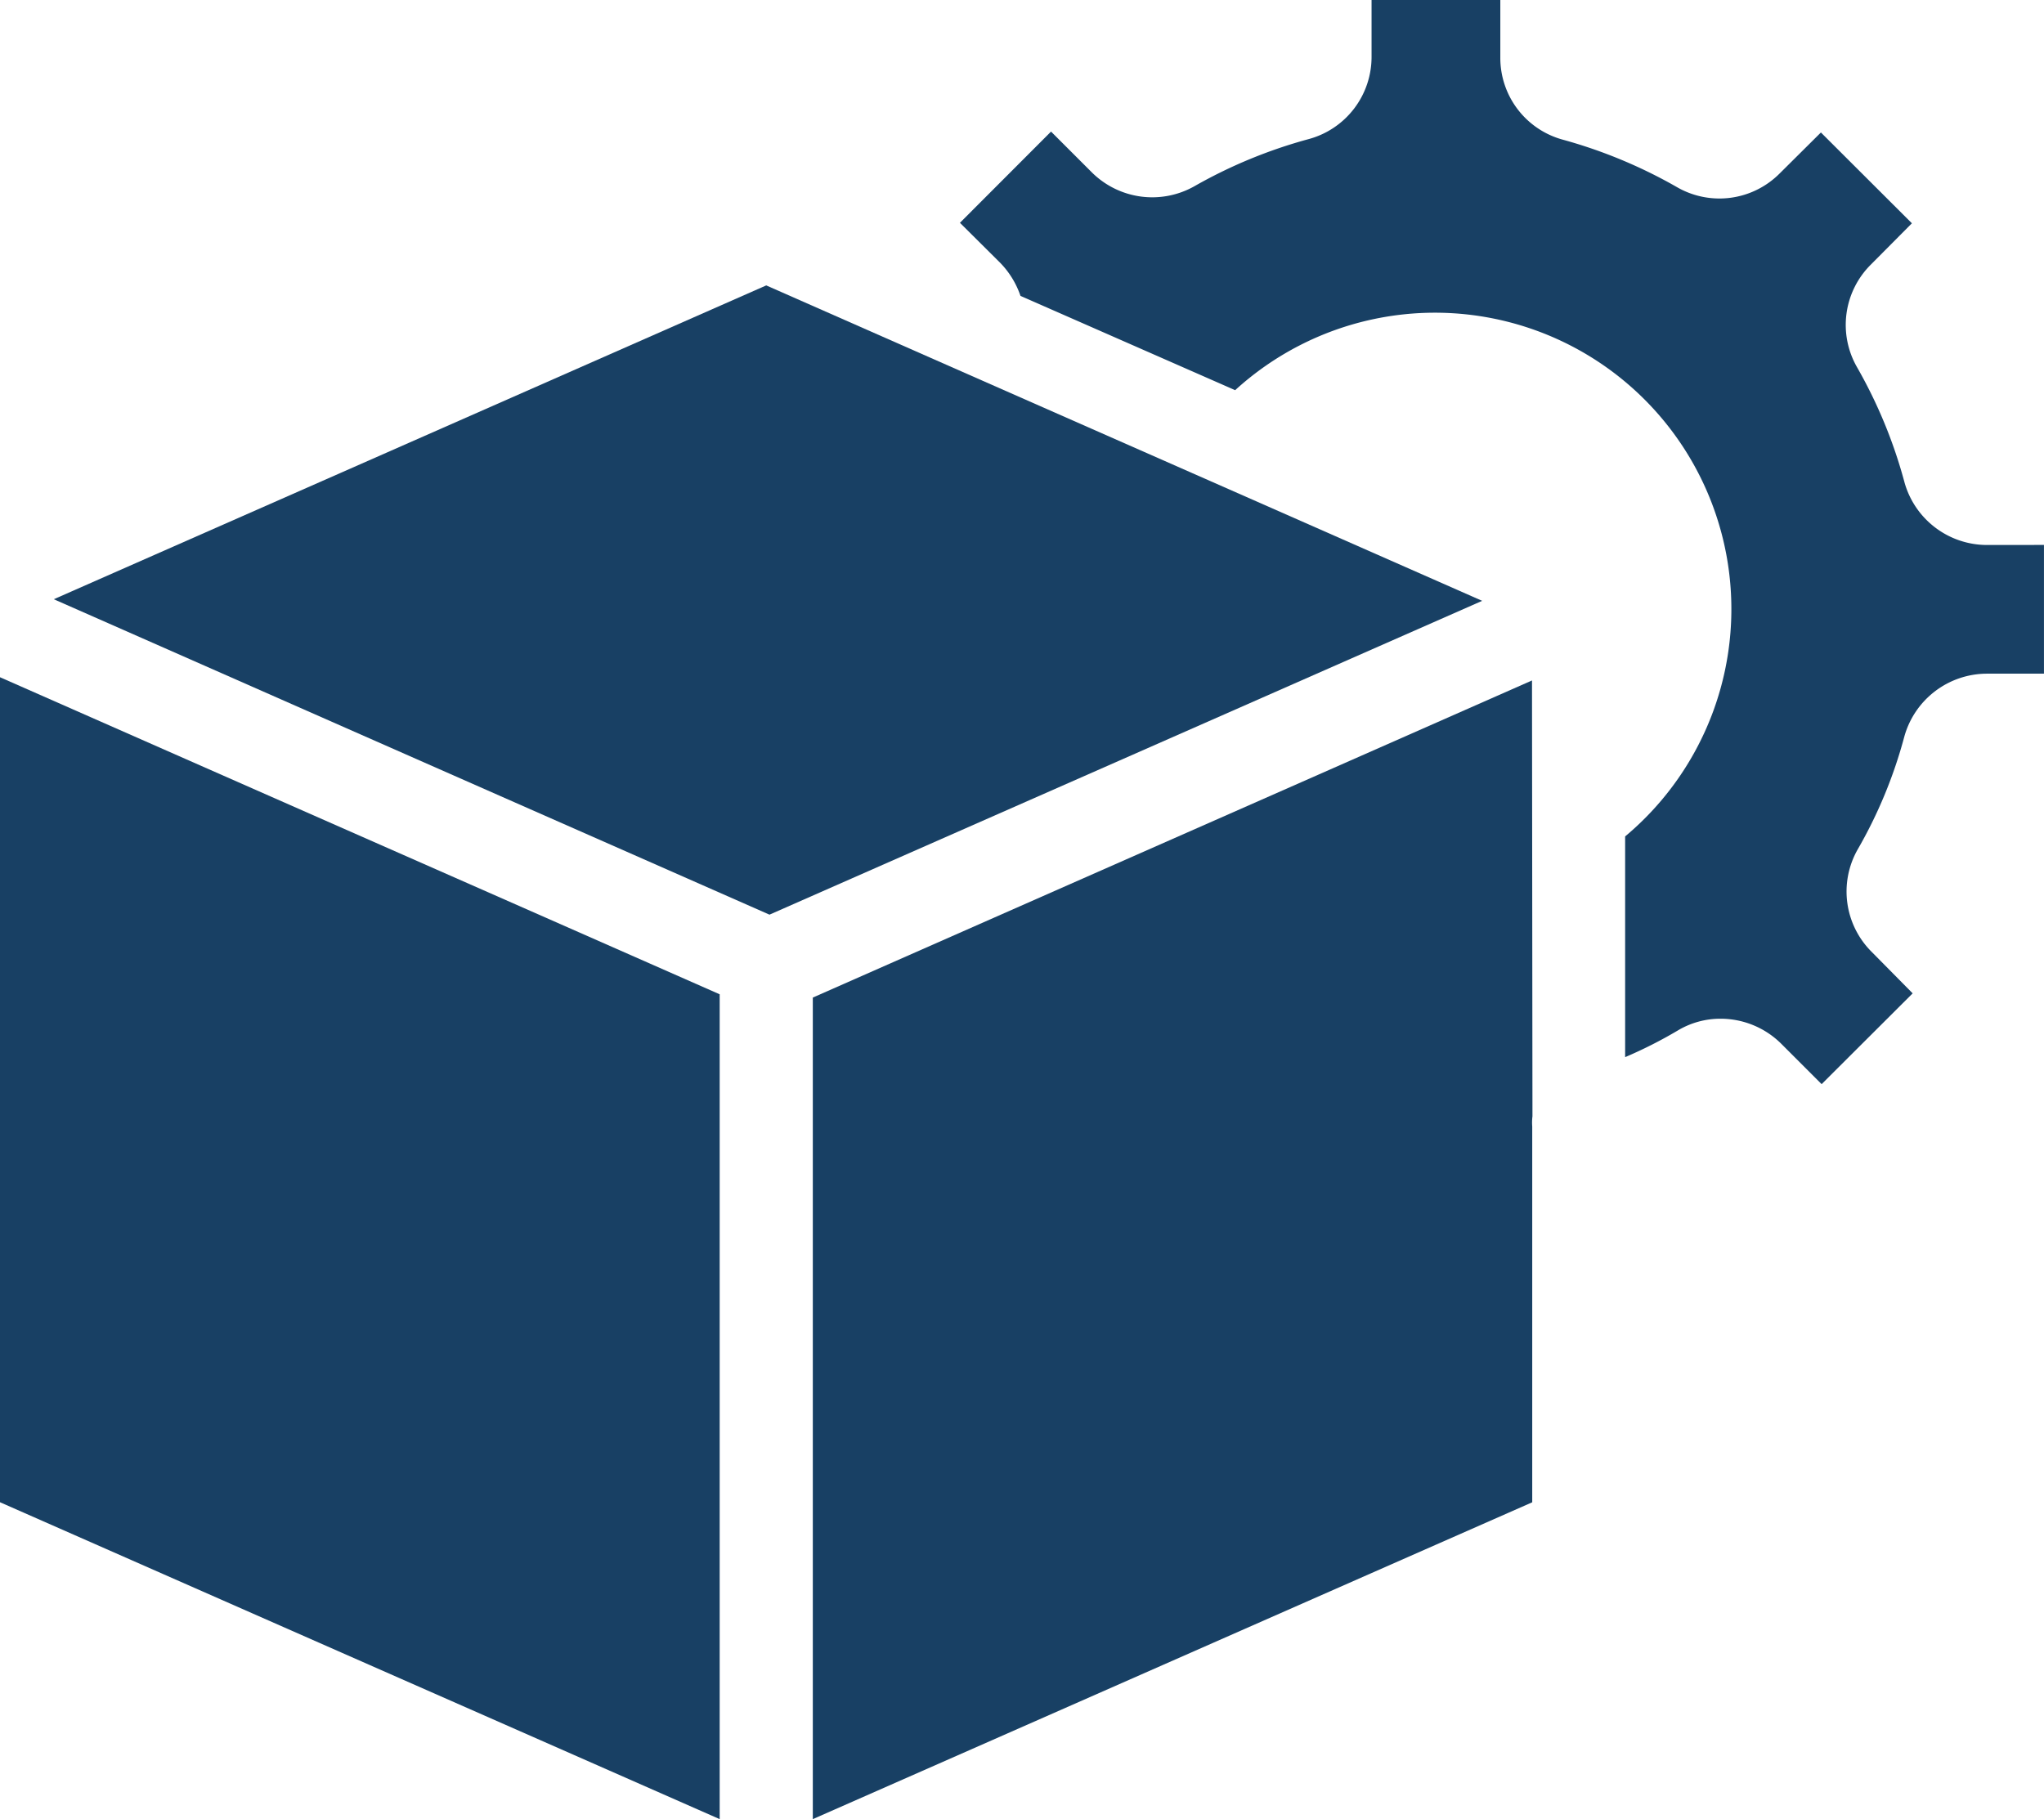
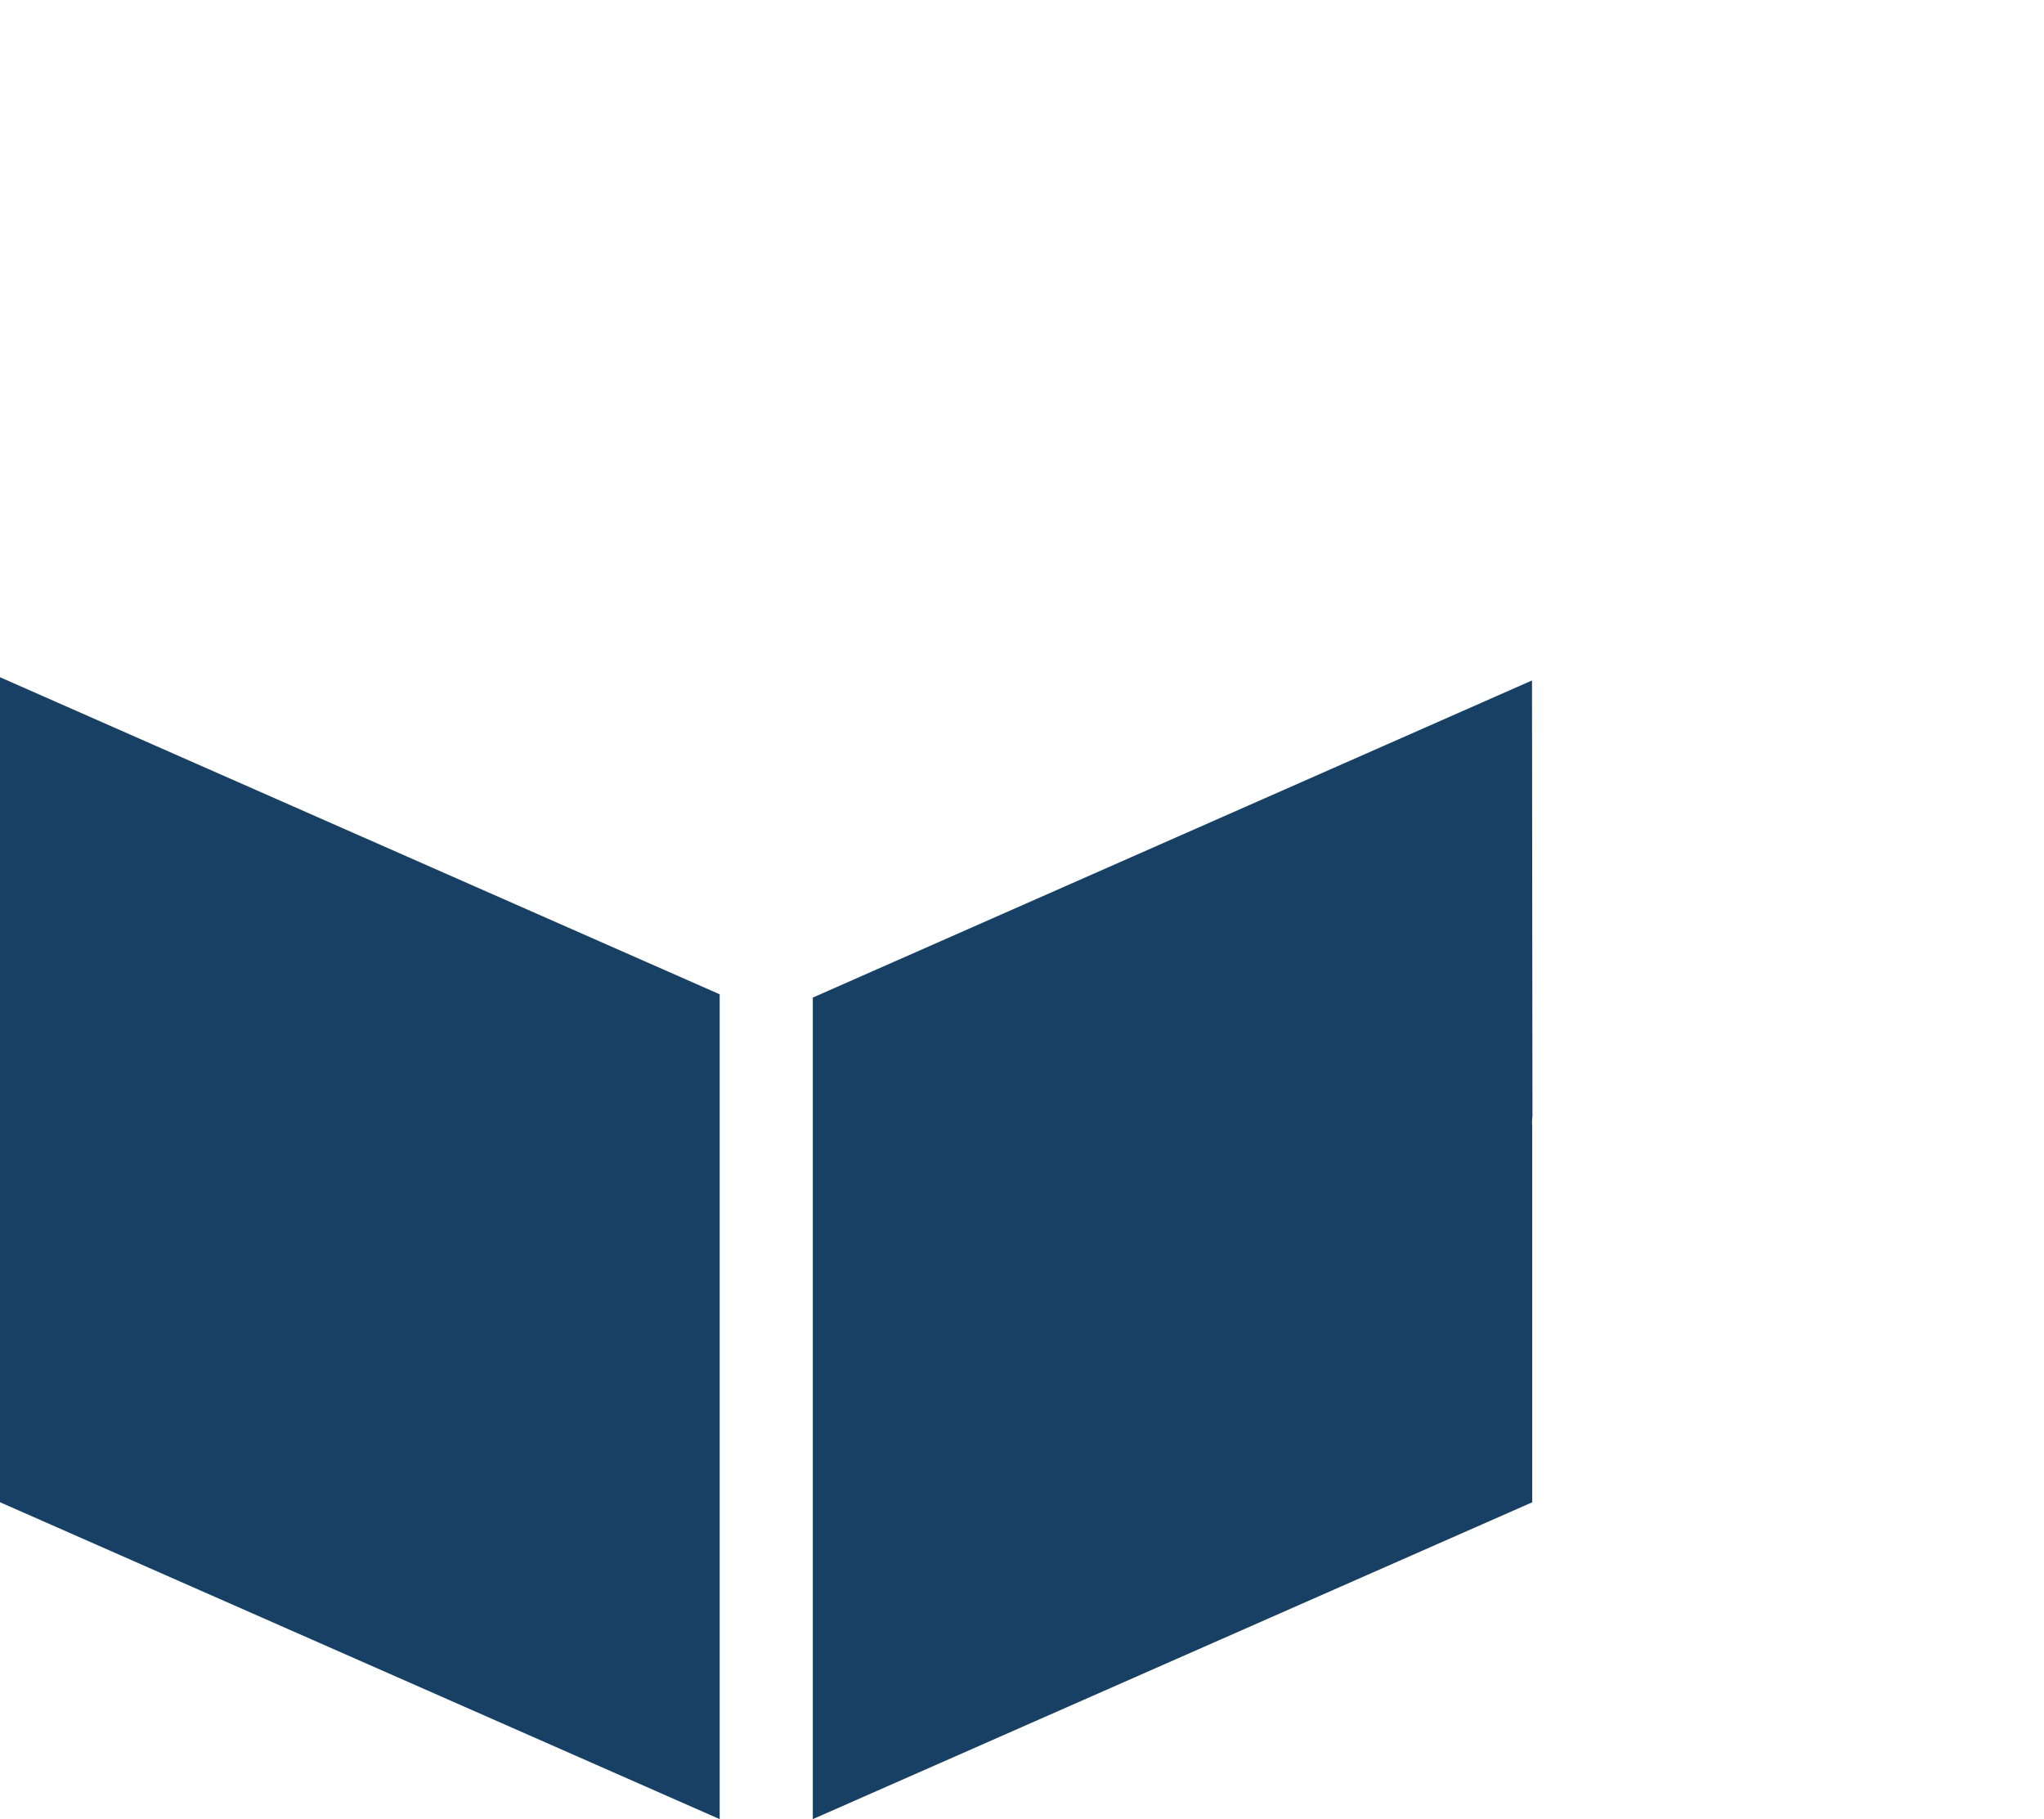
<svg xmlns="http://www.w3.org/2000/svg" width="254.645" height="226.65" viewBox="0 0 254.645 226.65">
  <g id="noun-development-5122515" transform="translate(-104.16 -61.206)">
-     <path id="Path_130778" data-name="Path 130778" d="M462.965,129.107a10.679,10.679,0,0,1-10.24-7.8,60.424,60.424,0,0,0-5.918-14.357,10.587,10.587,0,0,1,1.74-12.791l5.1-5.133L442.311,77.712l-5.133,5.1a10.587,10.587,0,0,1-12.85,1.681,61.393,61.393,0,0,0-14.183-5.888,10.558,10.558,0,0,1-7.774-10.24V61.206H386.33v7.077a10.6,10.6,0,0,1-7.889,10.268,60.954,60.954,0,0,0-14.183,5.859A10.677,10.677,0,0,1,351.5,82.7l-5.1-5.1L335.05,88.965l4.989,4.959a10.943,10.943,0,0,1,2.553,4.148l26.744,11.747a36.927,36.927,0,1,1,48.585,55.6v27.5a55.81,55.81,0,0,0,6.584-3.336,10.312,10.312,0,0,1,5.307-1.451,10.719,10.719,0,0,1,7.571,3.132l5.018,5.018,11.341-11.312-5.1-5.163a10.6,10.6,0,0,1-1.768-12.735,58.178,58.178,0,0,0,5.831-14.1,10.707,10.707,0,0,1,10.268-7.832H470.1V129.1Z" transform="translate(-111.299)" fill="#184064" />
-     <path id="Path_130779" data-name="Path 130779" d="M205.857,129.86,117.1,168.96l89.161,39.3,88.788-39.1Z" transform="translate(-6.238 -33.094)" fill="#184064" />
    <path id="Path_130780" data-name="Path 130780" d="M193.819,263.615V366.383L104.16,326.9V224.111Z" transform="translate(0 -78.527)" fill="#184064" />
    <path id="Path_130781" data-name="Path 130781" d="M299.66,264.4V366.76l89.627-39.476V280.467a6.456,6.456,0,0,1,.028-1.277l-.057-54.3Z" transform="translate(-94.239 -78.904)" fill="#184064" />
  </g>
</svg>